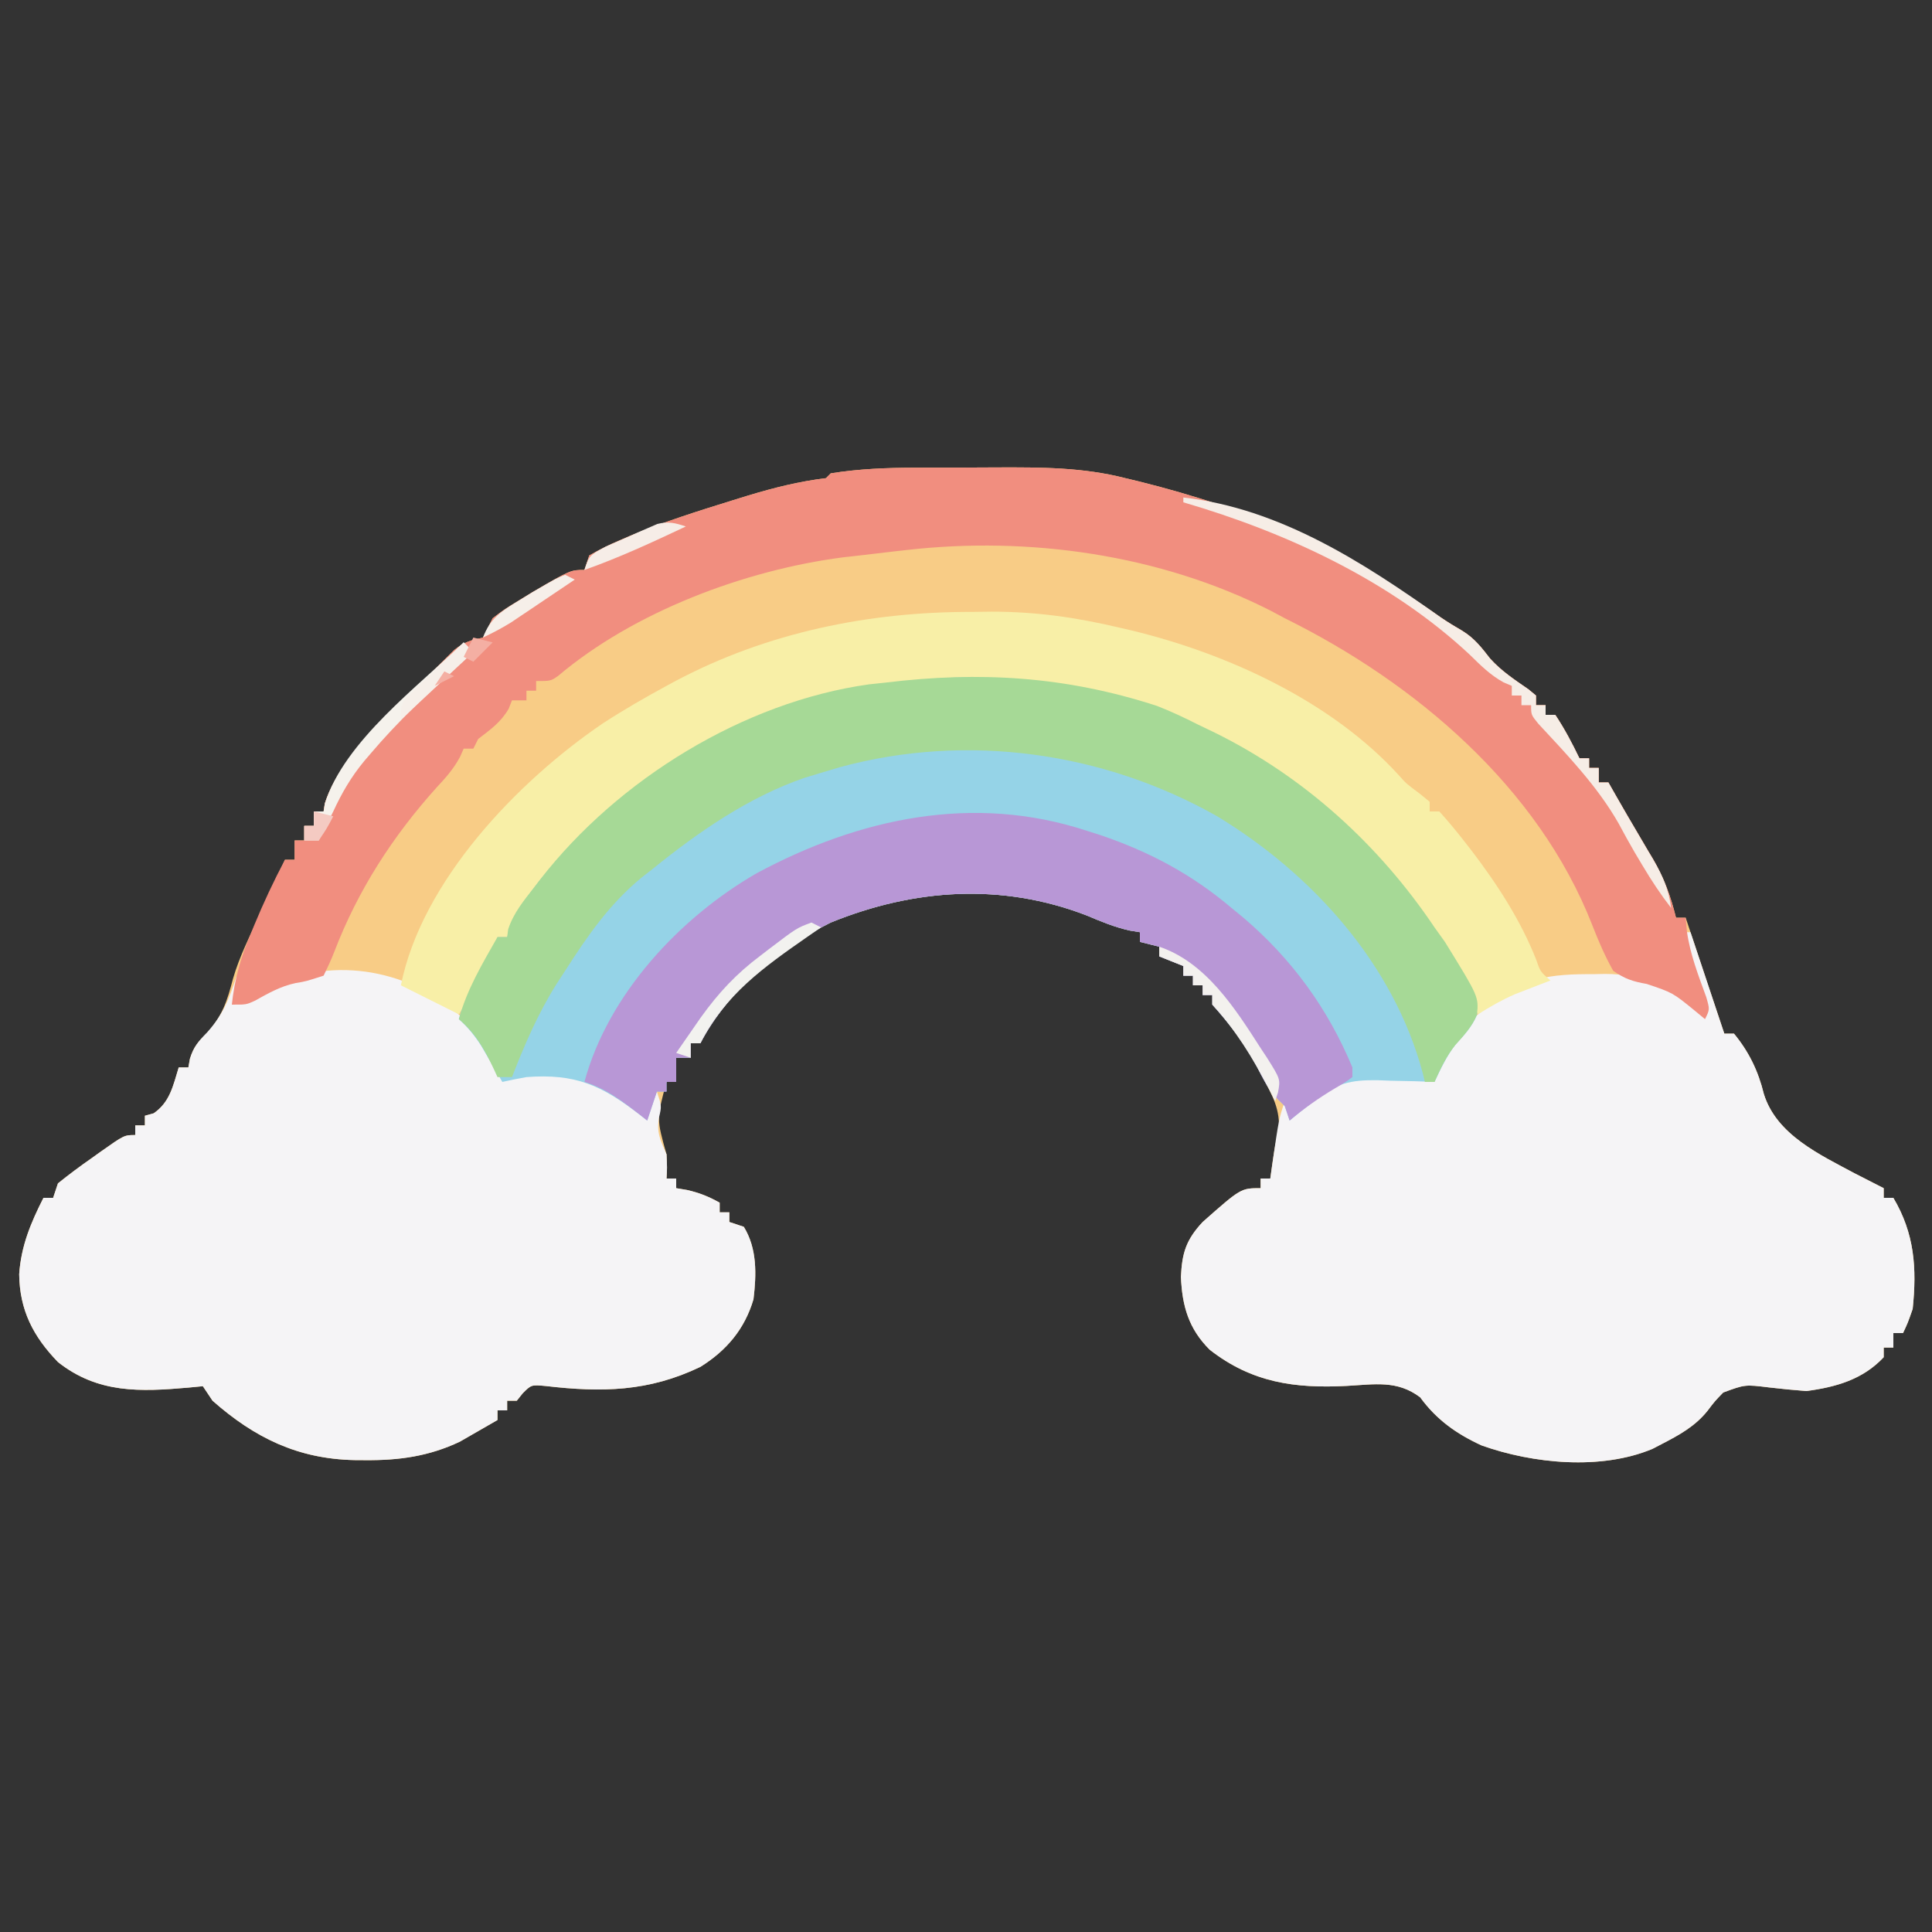
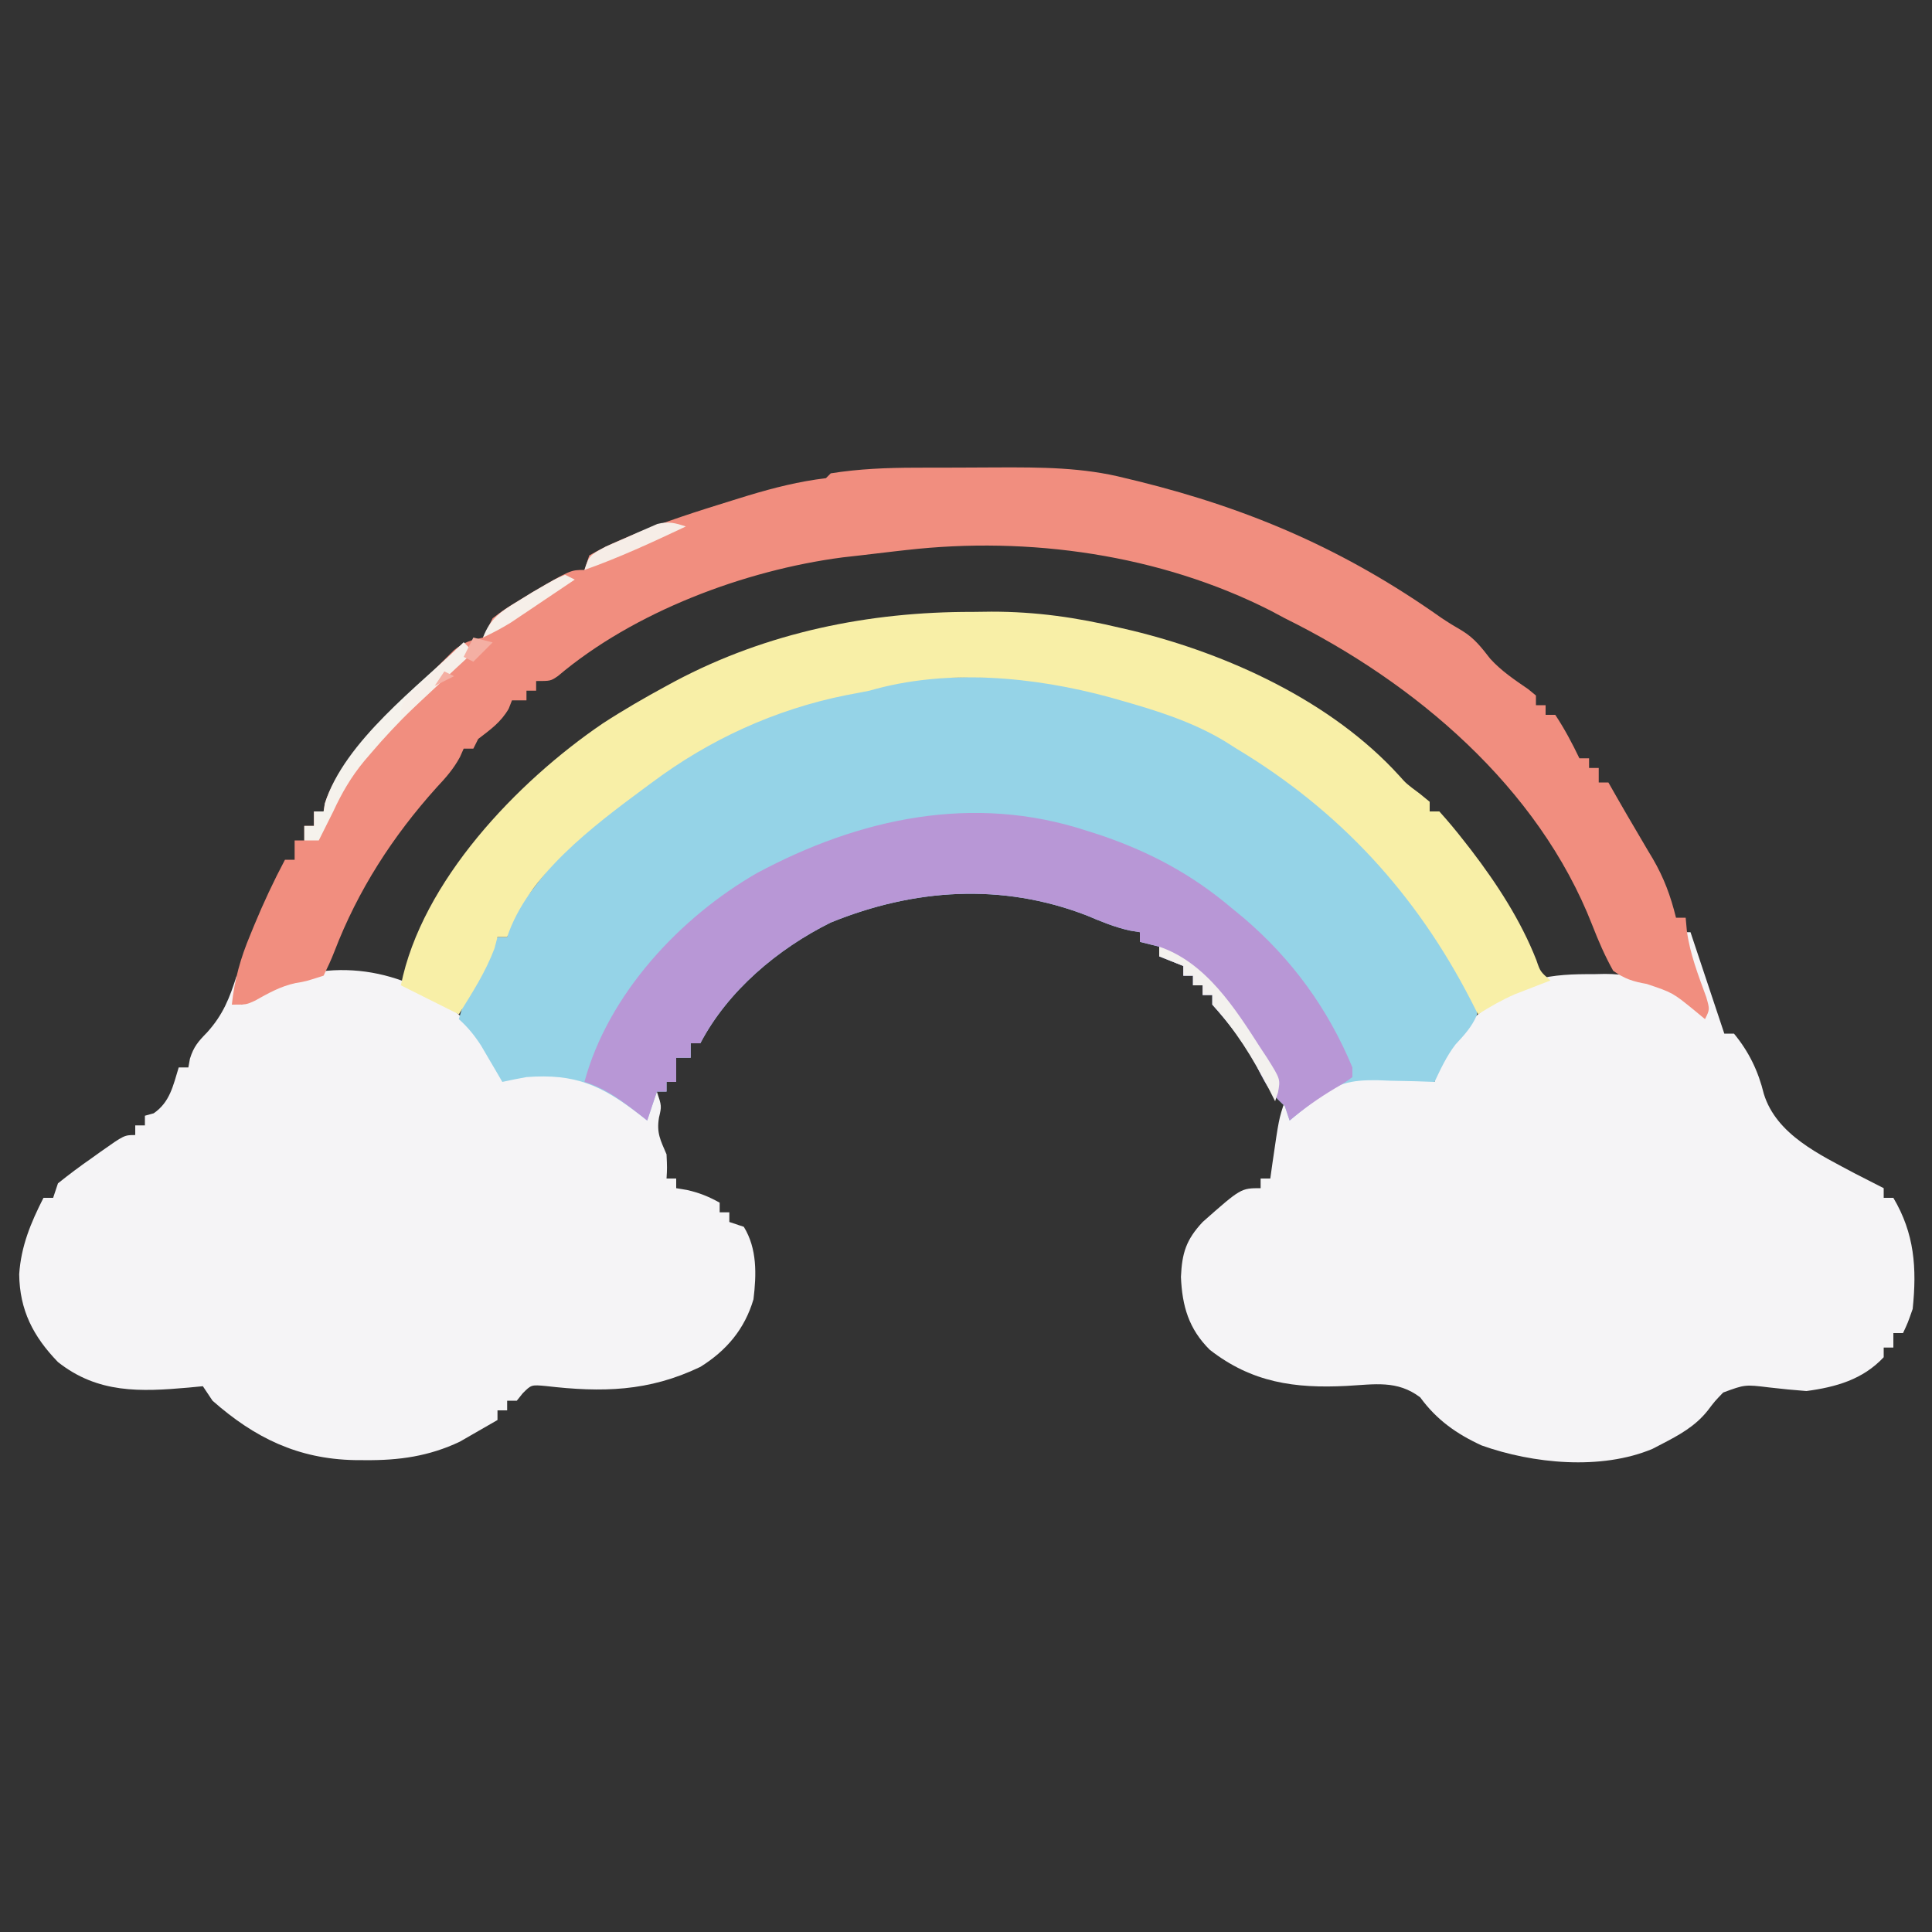
<svg xmlns="http://www.w3.org/2000/svg" version="1.1" width="400" height="400">
  <rect width="100%" height="100%" fill="#333333" stroke="none" />
-   <path d="M0 0 C0.895 -0.003 1.79 -0.007 2.712 -0.01 C4.595 -0.015 6.478 -0.017 8.362 -0.017 C11.212 -0.02 14.062 -0.038 16.912 -0.057 C25.933 -0.086 34.624 -0.091 43.418 2.168 C44.286 2.376 45.154 2.584 46.048 2.798 C69.414 8.58 89.021 17.091 108.724 31.013 C110.189 32.012 111.712 32.925 113.242 33.82 C115.725 35.358 117.171 37.261 118.949 39.547 C121.255 42.092 124.025 43.933 126.844 45.871 C127.363 46.299 127.883 46.727 128.418 47.168 C128.418 47.828 128.418 48.488 128.418 49.168 C129.078 49.168 129.738 49.168 130.418 49.168 C130.418 49.828 130.418 50.488 130.418 51.168 C131.078 51.168 131.738 51.168 132.418 51.168 C134.336 54.046 135.919 57.054 137.418 60.168 C138.078 60.168 138.738 60.168 139.418 60.168 C139.418 60.828 139.418 61.488 139.418 62.168 C140.078 62.168 140.738 62.168 141.418 62.168 C141.418 63.158 141.418 64.148 141.418 65.168 C142.078 65.168 142.738 65.168 143.418 65.168 C143.993 66.179 144.568 67.189 145.16 68.23 C146.583 70.722 148.024 73.201 149.488 75.668 C150.173 76.835 150.858 78.001 151.543 79.168 C151.89 79.745 152.236 80.323 152.594 80.918 C154.947 84.958 156.305 88.672 157.418 93.168 C158.078 93.168 158.738 93.168 159.418 93.168 C162.085 101.168 164.751 109.168 167.418 117.168 C168.078 117.168 168.738 117.168 169.418 117.168 C172.527 120.934 174.457 124.952 175.605 129.668 C178.236 138.126 187.19 142.226 194.543 146.168 C196.496 147.178 198.452 148.182 200.418 149.168 C200.418 149.828 200.418 150.488 200.418 151.168 C201.078 151.168 201.738 151.168 202.418 151.168 C206.798 158.559 207.298 165.699 206.418 174.168 C205.395 177.09 205.395 177.09 204.418 179.168 C203.758 179.168 203.098 179.168 202.418 179.168 C202.418 180.158 202.418 181.148 202.418 182.168 C201.758 182.168 201.098 182.168 200.418 182.168 C200.418 182.828 200.418 183.488 200.418 184.168 C196.097 188.787 190.527 190.351 184.418 191.168 C181.83 190.974 179.246 190.722 176.668 190.418 C171.698 189.81 171.698 189.81 167.188 191.473 C165.453 193.268 165.453 193.268 163.945 195.254 C161.364 198.488 158.053 200.288 154.418 202.168 C153.799 202.489 153.18 202.81 152.543 203.141 C141.894 207.612 127.776 206.21 117.191 202.438 C111.995 200.059 107.836 197.115 104.461 192.48 C99.702 188.864 95.017 189.792 89.23 190.105 C78.48 190.661 69.601 189.424 60.891 182.629 C56.532 178.305 55.172 173.584 54.918 167.543 C55.142 162.606 55.966 159.872 59.418 156.168 C67.332 149.168 67.332 149.168 71.418 149.168 C71.418 148.508 71.418 147.848 71.418 147.168 C72.078 147.168 72.738 147.168 73.418 147.168 C73.562 146.137 73.707 145.105 73.855 144.043 C74.418 140.168 74.418 140.168 75.176 137.422 C75.512 132.909 73.95 130.147 71.855 126.23 C71.308 125.169 71.308 125.169 70.75 124.085 C68.156 119.189 65.248 115.189 61.418 111.168 C61.418 110.508 61.418 109.848 61.418 109.168 C60.758 109.168 60.098 109.168 59.418 109.168 C59.418 108.508 59.418 107.848 59.418 107.168 C58.758 107.168 58.098 107.168 57.418 107.168 C57.418 106.508 57.418 105.848 57.418 105.168 C56.758 105.168 56.098 105.168 55.418 105.168 C55.418 104.508 55.418 103.848 55.418 103.168 C53.768 102.508 52.118 101.848 50.418 101.168 C50.418 100.508 50.418 99.848 50.418 99.168 C49.098 98.838 47.778 98.508 46.418 98.168 C46.418 97.508 46.418 96.848 46.418 96.168 C45.715 96.053 45.013 95.939 44.289 95.82 C41.153 95.108 38.439 93.988 35.48 92.73 C17.876 85.906 -0.347 87.15 -17.582 94.168 C-28.532 99.594 -38.899 108.312 -44.582 119.168 C-45.242 119.168 -45.902 119.168 -46.582 119.168 C-46.582 120.158 -46.582 121.148 -46.582 122.168 C-47.572 122.168 -48.562 122.168 -49.582 122.168 C-49.582 123.818 -49.582 125.468 -49.582 127.168 C-50.242 127.168 -50.902 127.168 -51.582 127.168 C-53.658 134.793 -53.658 134.793 -51.582 142.168 C-51.457 144.98 -51.457 144.98 -51.582 147.168 C-50.922 147.168 -50.262 147.168 -49.582 147.168 C-49.582 147.828 -49.582 148.488 -49.582 149.168 C-48.468 149.354 -48.468 149.354 -47.332 149.543 C-44.781 150.123 -42.855 150.905 -40.582 152.168 C-40.582 152.828 -40.582 153.488 -40.582 154.168 C-39.922 154.168 -39.262 154.168 -38.582 154.168 C-38.582 154.828 -38.582 155.488 -38.582 156.168 C-37.592 156.498 -36.602 156.828 -35.582 157.168 C-32.802 161.704 -32.963 167.035 -33.582 172.168 C-35.401 178.343 -39.162 182.786 -44.582 186.168 C-55.293 191.31 -64.958 191.481 -76.578 190.129 C-79.582 189.854 -79.582 189.854 -81.367 191.645 C-81.768 192.147 -82.169 192.65 -82.582 193.168 C-83.242 193.168 -83.902 193.168 -84.582 193.168 C-84.582 193.828 -84.582 194.488 -84.582 195.168 C-85.242 195.168 -85.902 195.168 -86.582 195.168 C-86.582 195.828 -86.582 196.488 -86.582 197.168 C-88.242 198.138 -89.91 199.094 -91.582 200.043 C-92.51 200.577 -93.438 201.11 -94.395 201.66 C-100.78 204.681 -106.942 205.536 -113.957 205.48 C-115.071 205.473 -115.071 205.473 -116.207 205.466 C-127.909 205.217 -136.855 200.868 -145.582 193.168 C-146.242 192.178 -146.902 191.188 -147.582 190.168 C-149.067 190.311 -149.067 190.311 -150.582 190.457 C-160.479 191.326 -169.306 191.719 -177.582 185.168 C-182.726 179.847 -185.516 174.413 -185.609 166.98 C-185.214 161.144 -183.213 156.343 -180.582 151.168 C-179.922 151.168 -179.262 151.168 -178.582 151.168 C-178.252 150.178 -177.922 149.188 -177.582 148.168 C-175.302 146.337 -173.04 144.645 -170.645 142.98 C-169.998 142.517 -169.352 142.054 -168.686 141.576 C-163.852 138.168 -163.852 138.168 -161.582 138.168 C-161.582 137.508 -161.582 136.848 -161.582 136.168 C-160.922 136.168 -160.262 136.168 -159.582 136.168 C-159.582 135.508 -159.582 134.848 -159.582 134.168 C-158.984 134.003 -158.386 133.838 -157.77 133.668 C-154.397 131.355 -153.749 127.969 -152.582 124.168 C-151.922 124.168 -151.262 124.168 -150.582 124.168 C-150.476 123.572 -150.371 122.977 -150.262 122.363 C-149.487 119.86 -148.553 118.87 -146.707 117.043 C-143.557 113.527 -142.52 110.351 -141.352 105.836 C-139.972 101.052 -137.708 96.656 -135.582 92.168 C-134.641 90.107 -133.704 88.045 -132.77 85.98 C-132.04 84.376 -131.311 82.772 -130.582 81.168 C-129.922 81.168 -129.262 81.168 -128.582 81.168 C-128.582 79.848 -128.582 78.528 -128.582 77.168 C-127.922 77.168 -127.262 77.168 -126.582 77.168 C-126.582 76.178 -126.582 75.188 -126.582 74.168 C-125.922 74.168 -125.262 74.168 -124.582 74.168 C-124.582 73.178 -124.582 72.188 -124.582 71.168 C-123.922 71.168 -123.262 71.168 -122.582 71.168 C-122.498 70.624 -122.414 70.08 -122.328 69.52 C-119.293 59.954 -109.062 51.341 -102.207 44.418 C-101.03 43.22 -101.03 43.22 -99.828 41.998 C-99.079 41.255 -98.33 40.512 -97.559 39.746 C-96.889 39.08 -96.22 38.414 -95.53 37.728 C-93.481 36.087 -92.1 35.713 -89.582 35.168 C-88.914 33.835 -88.248 32.502 -87.582 31.168 C-85.191 29.352 -85.191 29.352 -82.332 27.605 C-81.348 27.005 -80.365 26.404 -79.352 25.785 C-71.444 21.168 -71.444 21.168 -68.582 21.168 C-68.087 19.683 -68.087 19.683 -67.582 18.168 C-65.438 16.935 -63.411 15.942 -61.145 14.98 C-60.459 14.685 -59.774 14.39 -59.069 14.085 C-52.191 11.234 -45.128 8.991 -38.02 6.793 C-36.902 6.447 -35.784 6.102 -34.633 5.745 C-29.269 4.131 -24.139 2.838 -18.582 2.168 C-18.252 1.838 -17.922 1.508 -17.582 1.168 C-11.7 0.231 -5.948 0.008 0 0 Z " fill="#F8CC86" transform="translate(189.582,96.832)" />
  <path d="M0 0 C4.766 4.073 9.059 8.74 11.062 14.75 C12.14 14.516 12.14 14.516 13.238 14.277 C21.757 12.687 27.587 13.284 34.871 18.145 C36.946 19.665 39.013 21.195 41.062 22.75 C42.053 20.275 42.053 20.275 43.062 17.75 C44.062 20.75 44.062 20.75 43.5 23.125 C42.964 26.343 43.805 27.791 45.062 30.75 C45.188 33.562 45.188 33.562 45.062 35.75 C45.722 35.75 46.383 35.75 47.062 35.75 C47.062 36.41 47.062 37.07 47.062 37.75 C48.176 37.936 48.176 37.936 49.312 38.125 C51.864 38.705 53.789 39.487 56.062 40.75 C56.062 41.41 56.062 42.07 56.062 42.75 C56.722 42.75 57.383 42.75 58.062 42.75 C58.062 43.41 58.062 44.07 58.062 44.75 C59.053 45.08 60.042 45.41 61.062 45.75 C63.842 50.286 63.682 55.617 63.062 60.75 C61.244 66.925 57.482 71.368 52.062 74.75 C41.351 79.892 31.687 80.063 20.066 78.711 C17.062 78.436 17.062 78.436 15.277 80.227 C14.876 80.729 14.476 81.232 14.062 81.75 C13.402 81.75 12.742 81.75 12.062 81.75 C12.062 82.41 12.062 83.07 12.062 83.75 C11.402 83.75 10.742 83.75 10.062 83.75 C10.062 84.41 10.062 85.07 10.062 85.75 C8.403 86.72 6.734 87.676 5.062 88.625 C4.134 89.159 3.206 89.692 2.25 90.242 C-4.136 93.263 -10.297 94.118 -17.312 94.062 C-18.426 94.055 -18.426 94.055 -19.562 94.048 C-31.264 93.799 -40.211 89.45 -48.938 81.75 C-49.597 80.76 -50.258 79.77 -50.938 78.75 C-51.928 78.845 -52.917 78.941 -53.938 79.039 C-63.834 79.908 -72.662 80.301 -80.938 73.75 C-86.081 68.429 -88.872 62.995 -88.965 55.562 C-88.57 49.726 -86.568 44.925 -83.938 39.75 C-83.278 39.75 -82.618 39.75 -81.938 39.75 C-81.608 38.76 -81.278 37.77 -80.938 36.75 C-78.657 34.919 -76.396 33.227 -74 31.562 C-73.354 31.099 -72.707 30.636 -72.041 30.158 C-67.207 26.75 -67.207 26.75 -64.938 26.75 C-64.938 26.09 -64.938 25.43 -64.938 24.75 C-64.278 24.75 -63.617 24.75 -62.938 24.75 C-62.938 24.09 -62.938 23.43 -62.938 22.75 C-62.04 22.503 -62.04 22.503 -61.125 22.25 C-57.752 19.937 -57.104 16.551 -55.938 12.75 C-55.278 12.75 -54.617 12.75 -53.938 12.75 C-53.832 12.157 -53.726 11.564 -53.617 10.953 C-52.843 8.443 -51.883 7.365 -50.062 5.5 C-46.764 1.845 -45.413 -1.579 -43.938 -6.25 C-43.384 -4.174 -42.938 -2.406 -42.938 -0.25 C-42.051 -0.869 -41.164 -1.488 -40.25 -2.125 C-27.787 -10.12 -11.837 -8.738 0 0 Z " fill="#F5F4F6" transform="translate(92.938,208.25)" />
  <path d="M0 0 C0.66 0 1.32 0 2 0 C4.333 7 6.667 14 9 21 C9.66 21 10.32 21 11 21 C14.11 24.766 16.039 28.784 17.188 33.5 C19.818 41.958 28.772 46.058 36.125 50 C38.078 51.01 40.034 52.014 42 53 C42 53.66 42 54.32 42 55 C42.66 55 43.32 55 44 55 C48.38 62.391 48.88 69.531 48 78 C46.977 80.922 46.977 80.922 46 83 C45.34 83 44.68 83 44 83 C44 83.99 44 84.98 44 86 C43.34 86 42.68 86 42 86 C42 86.66 42 87.32 42 88 C37.679 92.619 32.109 94.183 26 95 C23.412 94.806 20.828 94.554 18.25 94.25 C13.28 93.642 13.28 93.642 8.77 95.305 C7.035 97.1 7.035 97.1 5.527 99.086 C2.946 102.32 -0.365 104.12 -4 106 C-4.619 106.321 -5.237 106.642 -5.875 106.973 C-16.524 111.444 -30.642 110.042 -41.227 106.27 C-46.423 103.891 -50.582 100.947 -53.957 96.312 C-58.716 92.696 -63.401 93.624 -69.188 93.938 C-79.938 94.493 -88.817 93.256 -97.527 86.461 C-101.886 82.137 -103.246 77.416 -103.5 71.375 C-103.276 66.438 -102.452 63.704 -99 60 C-91.086 53 -91.086 53 -87 53 C-87 52.34 -87 51.68 -87 51 C-86.34 51 -85.68 51 -85 51 C-84.856 49.969 -84.711 48.938 -84.562 47.875 C-83.229 38.686 -83.229 38.686 -82 35 C-81.34 35.99 -80.68 36.98 -80 38 C-79.446 37.506 -78.891 37.013 -78.32 36.504 C-77.596 35.863 -76.871 35.223 -76.125 34.562 C-75.046 33.605 -75.046 33.605 -73.945 32.629 C-70.053 29.37 -66.359 29.851 -61.5 29.875 C-60.715 29.871 -59.93 29.867 -59.121 29.863 C-53.253 29.873 -53.253 29.873 -51 31 C-50.722 29.762 -50.722 29.762 -50.438 28.5 C-46.809 19.666 -38.942 13.502 -30.281 9.855 C-26.14 8.776 -22.323 8.67 -18.062 8.688 C-17.29 8.671 -16.517 8.655 -15.721 8.639 C-7.801 8.632 -2.382 11.486 4 16 C4 12.645 3.197 10.558 2 7.438 C0 2.208 0 2.208 0 0 Z " fill="#F5F4F6" transform="translate(348,193)" />
  <path d="M0 0 C2.904 1.14 5.645 2.422 8.426 3.836 C9.599 4.399 10.772 4.963 11.98 5.543 C30.499 14.691 45.925 28.738 57.426 45.836 C58.148 46.847 58.87 47.857 59.613 48.898 C66.591 60.206 66.591 60.206 66.211 63.961 C65.188 66.403 63.569 68.155 61.777 70.078 C59.93 72.481 58.726 75.107 57.426 77.836 C55.473 77.766 55.473 77.766 53.48 77.695 C51.754 77.658 50.027 77.621 48.301 77.586 C47.445 77.552 46.589 77.519 45.707 77.484 C40.044 77.397 36.94 78.092 32.426 81.836 C31.477 82.578 30.528 83.321 29.551 84.086 C28.85 84.663 28.148 85.241 27.426 85.836 C27.096 84.846 26.766 83.856 26.426 82.836 C25.968 82.387 25.511 81.939 25.039 81.477 C22.992 79.395 21.932 77.187 20.613 74.586 C18.029 69.697 15.096 65.943 11.426 61.836 C11.426 61.176 11.426 60.516 11.426 59.836 C10.766 59.836 10.106 59.836 9.426 59.836 C9.426 59.176 9.426 58.516 9.426 57.836 C8.766 57.836 8.106 57.836 7.426 57.836 C7.426 57.176 7.426 56.516 7.426 55.836 C6.766 55.836 6.106 55.836 5.426 55.836 C5.426 55.176 5.426 54.516 5.426 53.836 C3.776 53.176 2.126 52.516 0.426 51.836 C0.426 51.176 0.426 50.516 0.426 49.836 C-0.894 49.506 -2.214 49.176 -3.574 48.836 C-3.574 48.176 -3.574 47.516 -3.574 46.836 C-4.277 46.721 -4.979 46.606 -5.703 46.488 C-8.84 45.776 -11.553 44.656 -14.512 43.398 C-32.116 36.574 -50.339 37.818 -67.574 44.836 C-78.525 50.262 -88.891 58.98 -94.574 69.836 C-95.234 69.836 -95.894 69.836 -96.574 69.836 C-96.574 70.826 -96.574 71.816 -96.574 72.836 C-97.564 72.836 -98.554 72.836 -99.574 72.836 C-99.574 74.486 -99.574 76.136 -99.574 77.836 C-100.234 77.836 -100.894 77.836 -101.574 77.836 C-101.574 78.496 -101.574 79.156 -101.574 79.836 C-102.234 79.836 -102.894 79.836 -103.574 79.836 C-104.234 81.816 -104.894 83.796 -105.574 85.836 C-106.082 85.438 -106.59 85.039 -107.113 84.629 C-115.05 78.52 -120.438 76.069 -130.574 76.836 C-132.247 77.14 -133.916 77.464 -135.574 77.836 C-136.172 76.805 -136.172 76.805 -136.781 75.754 C-137.311 74.853 -137.841 73.952 -138.387 73.023 C-138.909 72.13 -139.431 71.237 -139.969 70.316 C-141.36 68.168 -142.686 66.542 -144.574 64.836 C-142.908 58.672 -139.696 53.353 -136.574 47.836 C-135.914 47.836 -135.254 47.836 -134.574 47.836 C-134.505 47.306 -134.435 46.776 -134.363 46.23 C-133.243 42.83 -131.136 40.3 -128.949 37.523 C-128.535 36.98 -128.122 36.437 -127.695 35.877 C-111.672 15.252 -85.614 -0.857 -59.637 -4.477 C-58.514 -4.596 -57.391 -4.716 -56.234 -4.84 C-36.802 -7.208 -18.979 -6.181 0 0 Z " fill="#95D3E7" transform="translate(239.574,146.164)" />
  <path d="M0 0 C0.895 -0.003 1.79 -0.007 2.712 -0.01 C4.595 -0.015 6.478 -0.017 8.362 -0.017 C11.212 -0.02 14.062 -0.038 16.912 -0.057 C25.933 -0.086 34.624 -0.091 43.418 2.168 C44.286 2.376 45.154 2.584 46.048 2.798 C69.414 8.58 89.021 17.091 108.724 31.013 C110.189 32.012 111.712 32.925 113.242 33.82 C115.725 35.358 117.171 37.261 118.949 39.547 C121.255 42.092 124.025 43.933 126.844 45.871 C127.363 46.299 127.883 46.727 128.418 47.168 C128.418 47.828 128.418 48.488 128.418 49.168 C129.078 49.168 129.738 49.168 130.418 49.168 C130.418 49.828 130.418 50.488 130.418 51.168 C131.078 51.168 131.738 51.168 132.418 51.168 C134.336 54.046 135.919 57.054 137.418 60.168 C138.078 60.168 138.738 60.168 139.418 60.168 C139.418 60.828 139.418 61.488 139.418 62.168 C140.078 62.168 140.738 62.168 141.418 62.168 C141.418 63.158 141.418 64.148 141.418 65.168 C142.078 65.168 142.738 65.168 143.418 65.168 C143.993 66.179 144.568 67.189 145.16 68.23 C146.583 70.722 148.024 73.201 149.488 75.668 C150.173 76.835 150.858 78.001 151.543 79.168 C151.89 79.745 152.236 80.323 152.594 80.918 C154.947 84.958 156.305 88.672 157.418 93.168 C158.078 93.168 158.738 93.168 159.418 93.168 C159.5 94.075 159.583 94.983 159.668 95.918 C160.315 100.689 162.036 105.087 163.676 109.594 C164.418 112.168 164.418 112.168 163.418 114.168 C162.696 113.57 161.974 112.972 161.23 112.355 C156.732 108.692 156.732 108.692 151.348 106.879 C148.498 106.386 146.812 105.833 144.418 104.168 C142.681 101.06 141.368 98.011 140.08 94.704 C128.914 66.084 103.32 44.443 76.418 31.168 C75.443 30.647 74.469 30.126 73.465 29.59 C50.586 17.967 23.456 14.156 -1.895 17.043 C-2.72 17.135 -3.545 17.228 -4.396 17.323 C-6.792 17.597 -9.187 17.881 -11.582 18.168 C-12.755 18.301 -13.928 18.434 -15.137 18.57 C-35.432 21.227 -58.353 29.83 -74.066 43.137 C-75.582 44.168 -75.582 44.168 -78.582 44.168 C-78.582 44.828 -78.582 45.488 -78.582 46.168 C-79.242 46.168 -79.902 46.168 -80.582 46.168 C-80.582 46.828 -80.582 47.488 -80.582 48.168 C-81.572 48.168 -82.562 48.168 -83.582 48.168 C-83.809 48.745 -84.036 49.323 -84.27 49.918 C-85.911 52.732 -88.018 54.195 -90.582 56.168 C-91.077 57.158 -91.077 57.158 -91.582 58.168 C-92.242 58.168 -92.902 58.168 -93.582 58.168 C-93.965 59.032 -93.965 59.032 -94.355 59.914 C-95.71 62.403 -97.269 64.165 -99.207 66.23 C-108.273 76.311 -115.482 87.473 -120.348 100.167 C-121.003 101.872 -121.785 103.526 -122.582 105.168 C-126.27 106.355 -126.27 106.355 -128.387 106.703 C-131.512 107.365 -134.046 108.821 -136.82 110.363 C-138.582 111.168 -138.582 111.168 -141.582 111.168 C-141.029 105.989 -139.788 101.545 -137.77 96.73 C-137.503 96.078 -137.236 95.426 -136.96 94.754 C-135.036 90.107 -132.938 85.609 -130.582 81.168 C-129.922 81.168 -129.262 81.168 -128.582 81.168 C-128.582 79.848 -128.582 78.528 -128.582 77.168 C-127.922 77.168 -127.262 77.168 -126.582 77.168 C-126.582 76.178 -126.582 75.188 -126.582 74.168 C-125.922 74.168 -125.262 74.168 -124.582 74.168 C-124.582 73.178 -124.582 72.188 -124.582 71.168 C-123.922 71.168 -123.262 71.168 -122.582 71.168 C-122.498 70.624 -122.414 70.08 -122.328 69.52 C-119.293 59.954 -109.062 51.341 -102.207 44.418 C-101.03 43.22 -101.03 43.22 -99.828 41.998 C-99.079 41.255 -98.33 40.512 -97.559 39.746 C-96.889 39.08 -96.22 38.414 -95.53 37.728 C-93.481 36.087 -92.1 35.713 -89.582 35.168 C-88.914 33.835 -88.248 32.502 -87.582 31.168 C-85.191 29.352 -85.191 29.352 -82.332 27.605 C-81.348 27.005 -80.365 26.404 -79.352 25.785 C-71.444 21.168 -71.444 21.168 -68.582 21.168 C-68.087 19.683 -68.087 19.683 -67.582 18.168 C-65.438 16.935 -63.411 15.942 -61.145 14.98 C-60.459 14.685 -59.774 14.39 -59.069 14.085 C-52.191 11.234 -45.128 8.991 -38.02 6.793 C-36.343 6.274 -36.343 6.274 -34.633 5.745 C-29.269 4.131 -24.139 2.838 -18.582 2.168 C-18.252 1.838 -17.922 1.508 -17.582 1.168 C-11.7 0.231 -5.948 0.008 0 0 Z " fill="#F18E7F" transform="translate(189.582,96.832)" />
  <path d="M0 0 C1.948 -0.024 1.948 -0.024 3.936 -0.049 C13.272 -0.053 21.644 1.157 30.688 3.312 C31.501 3.501 32.314 3.689 33.152 3.883 C53.019 8.727 74.404 18.532 88.359 33.883 C89.856 35.568 89.856 35.568 92.625 37.625 C93.306 38.182 93.986 38.739 94.688 39.312 C94.688 39.972 94.688 40.633 94.688 41.312 C95.347 41.312 96.007 41.312 96.688 41.312 C98.494 43.313 100.162 45.313 101.812 47.438 C102.301 48.063 102.789 48.688 103.293 49.332 C108.624 56.31 113.559 63.889 116.777 72.09 C117.583 74.466 117.583 74.466 119.688 76.312 C119.024 76.566 118.36 76.82 117.676 77.082 C116.793 77.426 115.91 77.77 115 78.125 C114.13 78.461 113.26 78.798 112.363 79.145 C109.644 80.332 107.197 81.734 104.688 83.312 C104.203 82.357 103.718 81.402 103.219 80.418 C91.827 58.304 76.011 41.127 54.688 28.312 C53.518 27.572 53.518 27.572 52.324 26.816 C45.604 22.754 38.2 20.44 30.688 18.312 C29.984 18.112 29.28 17.912 28.555 17.705 C12.697 13.371 -5.371 11.685 -21.312 16.312 C-22.935 16.639 -24.559 16.954 -26.188 17.25 C-40.778 20.19 -54.365 26.382 -66.312 35.312 C-66.836 35.698 -67.359 36.083 -67.897 36.48 C-78.436 44.289 -92.021 54.439 -96.312 67.312 C-96.972 67.312 -97.632 67.312 -98.312 67.312 C-98.622 68.488 -98.622 68.488 -98.938 69.688 C-100.817 74.643 -103.515 78.812 -106.312 83.312 C-110.272 81.332 -114.233 79.353 -118.312 77.312 C-114.006 55.779 -94.245 35.157 -76.562 23.121 C-72.257 20.315 -67.83 17.759 -63.312 15.312 C-62.721 14.992 -62.13 14.671 -61.521 14.34 C-42.503 4.247 -21.389 -0.053 0 0 Z " fill="#F8EFA7" transform="translate(201.312,126.688)" />
-   <path d="M0 0 C2.904 1.14 5.645 2.422 8.426 3.836 C9.599 4.399 10.772 4.963 11.98 5.543 C30.499 14.691 45.925 28.738 57.426 45.836 C58.148 46.847 58.87 47.857 59.613 48.898 C66.591 60.206 66.591 60.206 66.211 63.961 C65.169 66.45 63.471 68.233 61.703 70.242 C59.84 72.567 58.648 75.134 57.426 77.836 C56.766 77.836 56.106 77.836 55.426 77.836 C55.29 77.265 55.155 76.694 55.016 76.105 C49.006 53.471 32.114 34.768 12.426 22.836 C-11.124 9.5 -39.325 5.541 -65.602 12.648 C-66.928 13.037 -68.252 13.433 -69.574 13.836 C-70.731 14.187 -71.887 14.537 -73.078 14.898 C-84.687 18.922 -95.076 26.141 -104.574 33.836 C-105.288 34.393 -106.002 34.95 -106.738 35.523 C-113.422 41.036 -117.955 47.615 -122.574 54.836 C-123.143 55.706 -123.711 56.576 -124.297 57.473 C-128.168 63.62 -130.948 70.074 -133.574 76.836 C-134.564 76.836 -135.554 76.836 -136.574 76.836 C-136.817 76.305 -137.059 75.774 -137.309 75.227 C-139.268 71.096 -141.041 67.865 -144.574 64.836 C-142.908 58.672 -139.696 53.353 -136.574 47.836 C-135.914 47.836 -135.254 47.836 -134.574 47.836 C-134.505 47.306 -134.435 46.776 -134.363 46.23 C-133.243 42.83 -131.136 40.3 -128.949 37.523 C-128.535 36.98 -128.122 36.437 -127.695 35.877 C-111.672 15.252 -85.614 -0.857 -59.637 -4.477 C-58.514 -4.596 -57.391 -4.716 -56.234 -4.84 C-36.802 -7.208 -18.979 -6.181 0 0 Z " fill="#A6D996" transform="translate(239.574,146.164)" />
  <path d="M0 0 C1.421 0.452 1.421 0.452 2.871 0.914 C13.095 4.402 21.758 9.014 30 16 C30.815 16.669 31.629 17.338 32.469 18.027 C42.473 26.565 49.948 36.836 55 49 C55 49.66 55 50.32 55 51 C53.426 52.148 53.426 52.148 51.312 53.375 C47.987 55.365 44.969 57.495 42 60 C41.67 59.01 41.34 58.02 41 57 C40.542 56.551 40.085 56.103 39.613 55.641 C37.566 53.559 36.506 51.351 35.188 48.75 C32.604 43.861 29.67 40.107 26 36 C26 35.34 26 34.68 26 34 C25.34 34 24.68 34 24 34 C24 33.34 24 32.68 24 32 C23.34 32 22.68 32 22 32 C22 31.34 22 30.68 22 30 C21.34 30 20.68 30 20 30 C20 29.34 20 28.68 20 28 C18.35 27.34 16.7 26.68 15 26 C15 25.34 15 24.68 15 24 C13.68 23.67 12.36 23.34 11 23 C11 22.34 11 21.68 11 21 C9.946 20.828 9.946 20.828 8.871 20.652 C5.735 19.94 3.022 18.82 0.062 17.562 C-17.542 10.738 -35.765 11.982 -53 19 C-63.95 24.426 -74.317 33.144 -80 44 C-80.66 44 -81.32 44 -82 44 C-82 44.99 -82 45.98 -82 47 C-82.99 47 -83.98 47 -85 47 C-85 48.65 -85 50.3 -85 52 C-85.66 52 -86.32 52 -87 52 C-87 52.66 -87 53.32 -87 54 C-87.66 54 -88.32 54 -89 54 C-89.66 55.98 -90.32 57.96 -91 60 C-91.519 59.59 -92.039 59.18 -92.574 58.758 C-96.242 55.924 -99.514 53.402 -104 52 C-99.094 33.849 -84.261 17.965 -68.309 8.777 C-47.11 -2.61 -23.487 -7.73 0 0 Z " fill="#B897D6" transform="translate(225,172)" />
-   <path d="M0 0 C20.016 2.267 37.302 13.46 53.338 24.861 C54.789 25.855 56.299 26.76 57.816 27.648 C60.303 29.188 61.75 31.09 63.531 33.379 C65.837 35.924 68.607 37.765 71.426 39.703 C71.945 40.131 72.465 40.559 73 41 C73 41.66 73 42.32 73 43 C73.66 43 74.32 43 75 43 C75 43.66 75 44.32 75 45 C75.66 45 76.32 45 77 45 C78.918 47.878 80.501 50.886 82 54 C82.66 54 83.32 54 84 54 C84 54.66 84 55.32 84 56 C84.66 56 85.32 56 86 56 C86 56.99 86 57.98 86 59 C86.66 59 87.32 59 88 59 C88.574 60.008 89.147 61.016 89.738 62.055 C91.175 64.571 92.63 67.076 94.105 69.57 C94.799 70.755 95.493 71.94 96.188 73.125 C96.72 74.016 96.72 74.016 97.264 74.926 C99.206 78.265 100.514 81.154 101 85 C98.805 82.167 96.891 79.268 95.062 76.188 C94.535 75.304 94.008 74.421 93.465 73.512 C92.31 71.531 91.208 69.521 90.125 67.5 C85.765 59.824 79.443 53.246 73.469 46.812 C72 45 72 45 72 43 C71.34 43 70.68 43 70 43 C70 42.34 70 41.68 70 41 C69.34 41 68.68 41 68 41 C68 40.34 68 39.68 68 39 C67.437 38.762 66.873 38.523 66.293 38.277 C63.504 36.724 61.592 34.799 59.312 32.562 C42.946 17.256 21.335 7.227 0 1 C0 0.67 0 0.34 0 0 Z " fill="#F6EDE6" transform="translate(245,103)" />
  <path d="M0 0 C0.66 0.66 1.32 1.32 2 2 C1.045 2.86 0.09 3.72 -0.895 4.605 C-7.331 10.464 -13.613 16.356 -19.25 23 C-19.691 23.515 -20.131 24.029 -20.585 24.559 C-23.293 27.834 -25.223 31.15 -27 35 C-28 37 -29 39 -30 41 C-30.99 41 -31.98 41 -33 41 C-33 40.01 -33 39.02 -33 38 C-32.34 38 -31.68 38 -31 38 C-31 37.01 -31 36.02 -31 35 C-30.34 35 -29.68 35 -29 35 C-28.916 34.456 -28.832 33.912 -28.746 33.352 C-24.639 20.407 -9.393 9.094 0 0 Z " fill="#F5F2EC" transform="translate(96,133)" />
  <path d="M0 0 C9.649 3.25 15.719 12.758 21 21 C21.447 21.675 21.895 22.351 22.355 23.047 C25.104 27.437 25.104 27.437 24.594 30.195 C24.398 30.791 24.202 31.386 24 32 C23.564 31.143 23.129 30.286 22.68 29.402 C19.32 22.952 15.919 17.399 11 12 C11 11.34 11 10.68 11 10 C10.34 10 9.68 10 9 10 C9 9.34 9 8.68 9 8 C8.34 8 7.68 8 7 8 C7 7.34 7 6.68 7 6 C6.34 6 5.68 6 5 6 C5 5.34 5 4.68 5 4 C2.525 3.01 2.525 3.01 0 2 C0 1.34 0 0.68 0 0 Z " fill="#F3F1EE" transform="translate(240,196)" />
-   <path d="M0 0 C0.66 0.33 1.32 0.66 2 1 C1.071 1.641 0.141 2.281 -0.816 2.941 C-9.914 9.277 -17.858 14.922 -23 25 C-23.66 25 -24.32 25 -25 25 C-25 25.99 -25 26.98 -25 28 C-25.99 27.67 -26.98 27.34 -28 27 C-26.919 25.436 -25.835 23.874 -24.75 22.312 C-24.147 21.442 -23.543 20.572 -22.922 19.676 C-19.208 14.505 -15.566 10.609 -10.5 6.812 C-9.932 6.375 -9.363 5.937 -8.777 5.486 C-3.039 1.126 -3.039 1.126 0 0 Z " fill="#F2F2EF" transform="translate(168,191)" />
  <path d="M0 0 C-6.918 3.259 -13.785 6.454 -21 9 C-20 6 -20 6 -16.543 4.141 C-15.096 3.499 -13.644 2.869 -12.188 2.25 C-11.462 1.921 -10.737 1.593 -9.99 1.254 C-9.286 0.948 -8.581 0.643 -7.855 0.328 C-7.212 0.049 -6.569 -0.231 -5.907 -0.519 C-3.612 -1.098 -2.221 -0.736 0 0 Z " fill="#F6EDE7" transform="translate(142,109)" />
  <path d="M0 0 C0.66 0.33 1.32 0.66 2 1 C-0.415 2.628 -2.832 4.252 -5.25 5.875 C-5.932 6.335 -6.614 6.795 -7.316 7.27 C-7.98 7.714 -8.644 8.159 -9.328 8.617 C-10.239 9.23 -10.239 9.23 -11.169 9.855 C-13.06 11.038 -14.991 12.034 -17 13 C-15.5 8.994 -13.217 7.561 -9.625 5.375 C-8.669 4.785 -7.712 4.194 -6.727 3.586 C-1.899 0.778 -1.899 0.778 0 0 Z " fill="#F6EFE9" transform="translate(117,119)" />
-   <path d="M0 0 C0.66 0.66 1.32 1.32 2 2 C-2.95 6.62 -7.9 11.24 -13 16 C-13 13 -13 13 -11.807 11.466 C-11.262 10.937 -10.717 10.408 -10.156 9.863 C-9.57 9.286 -8.983 8.71 -8.379 8.115 C-7.759 7.52 -7.139 6.925 -6.5 6.312 C-5.88 5.706 -5.26 5.099 -4.621 4.475 C-3.087 2.976 -1.545 1.487 0 0 Z " fill="#F6EFE9" transform="translate(96,133)" />
+   <path d="M0 0 C0.66 0.66 1.32 1.32 2 2 C-2.95 6.62 -7.9 11.24 -13 16 C-13 13 -13 13 -11.807 11.466 C-9.57 9.286 -8.983 8.71 -8.379 8.115 C-7.759 7.52 -7.139 6.925 -6.5 6.312 C-5.88 5.706 -5.26 5.099 -4.621 4.475 C-3.087 2.976 -1.545 1.487 0 0 Z " fill="#F6EFE9" transform="translate(96,133)" />
  <path d="M0 0 C1.32 0.33 2.64 0.66 4 1 C2.68 2.32 1.36 3.64 0 5 C-0.66 4.67 -1.32 4.34 -2 4 C-1.34 2.68 -0.68 1.36 0 0 Z M-6 7 C-5.34 7.33 -4.68 7.66 -4 8 C-5.98 8.99 -5.98 8.99 -8 10 C-7.34 9.01 -6.68 8.02 -6 7 Z " fill="#F4AFA3" transform="translate(98,132)" />
-   <path d="M0 0 C1.32 0.33 2.64 0.66 4 1 C2.688 3.5 2.688 3.5 1 6 C0.01 6 -0.98 6 -2 6 C-2 5.01 -2 4.02 -2 3 C-1.34 3 -0.68 3 0 3 C0 2.01 0 1.02 0 0 Z " fill="#F4CAC2" transform="translate(65,168)" />
</svg>